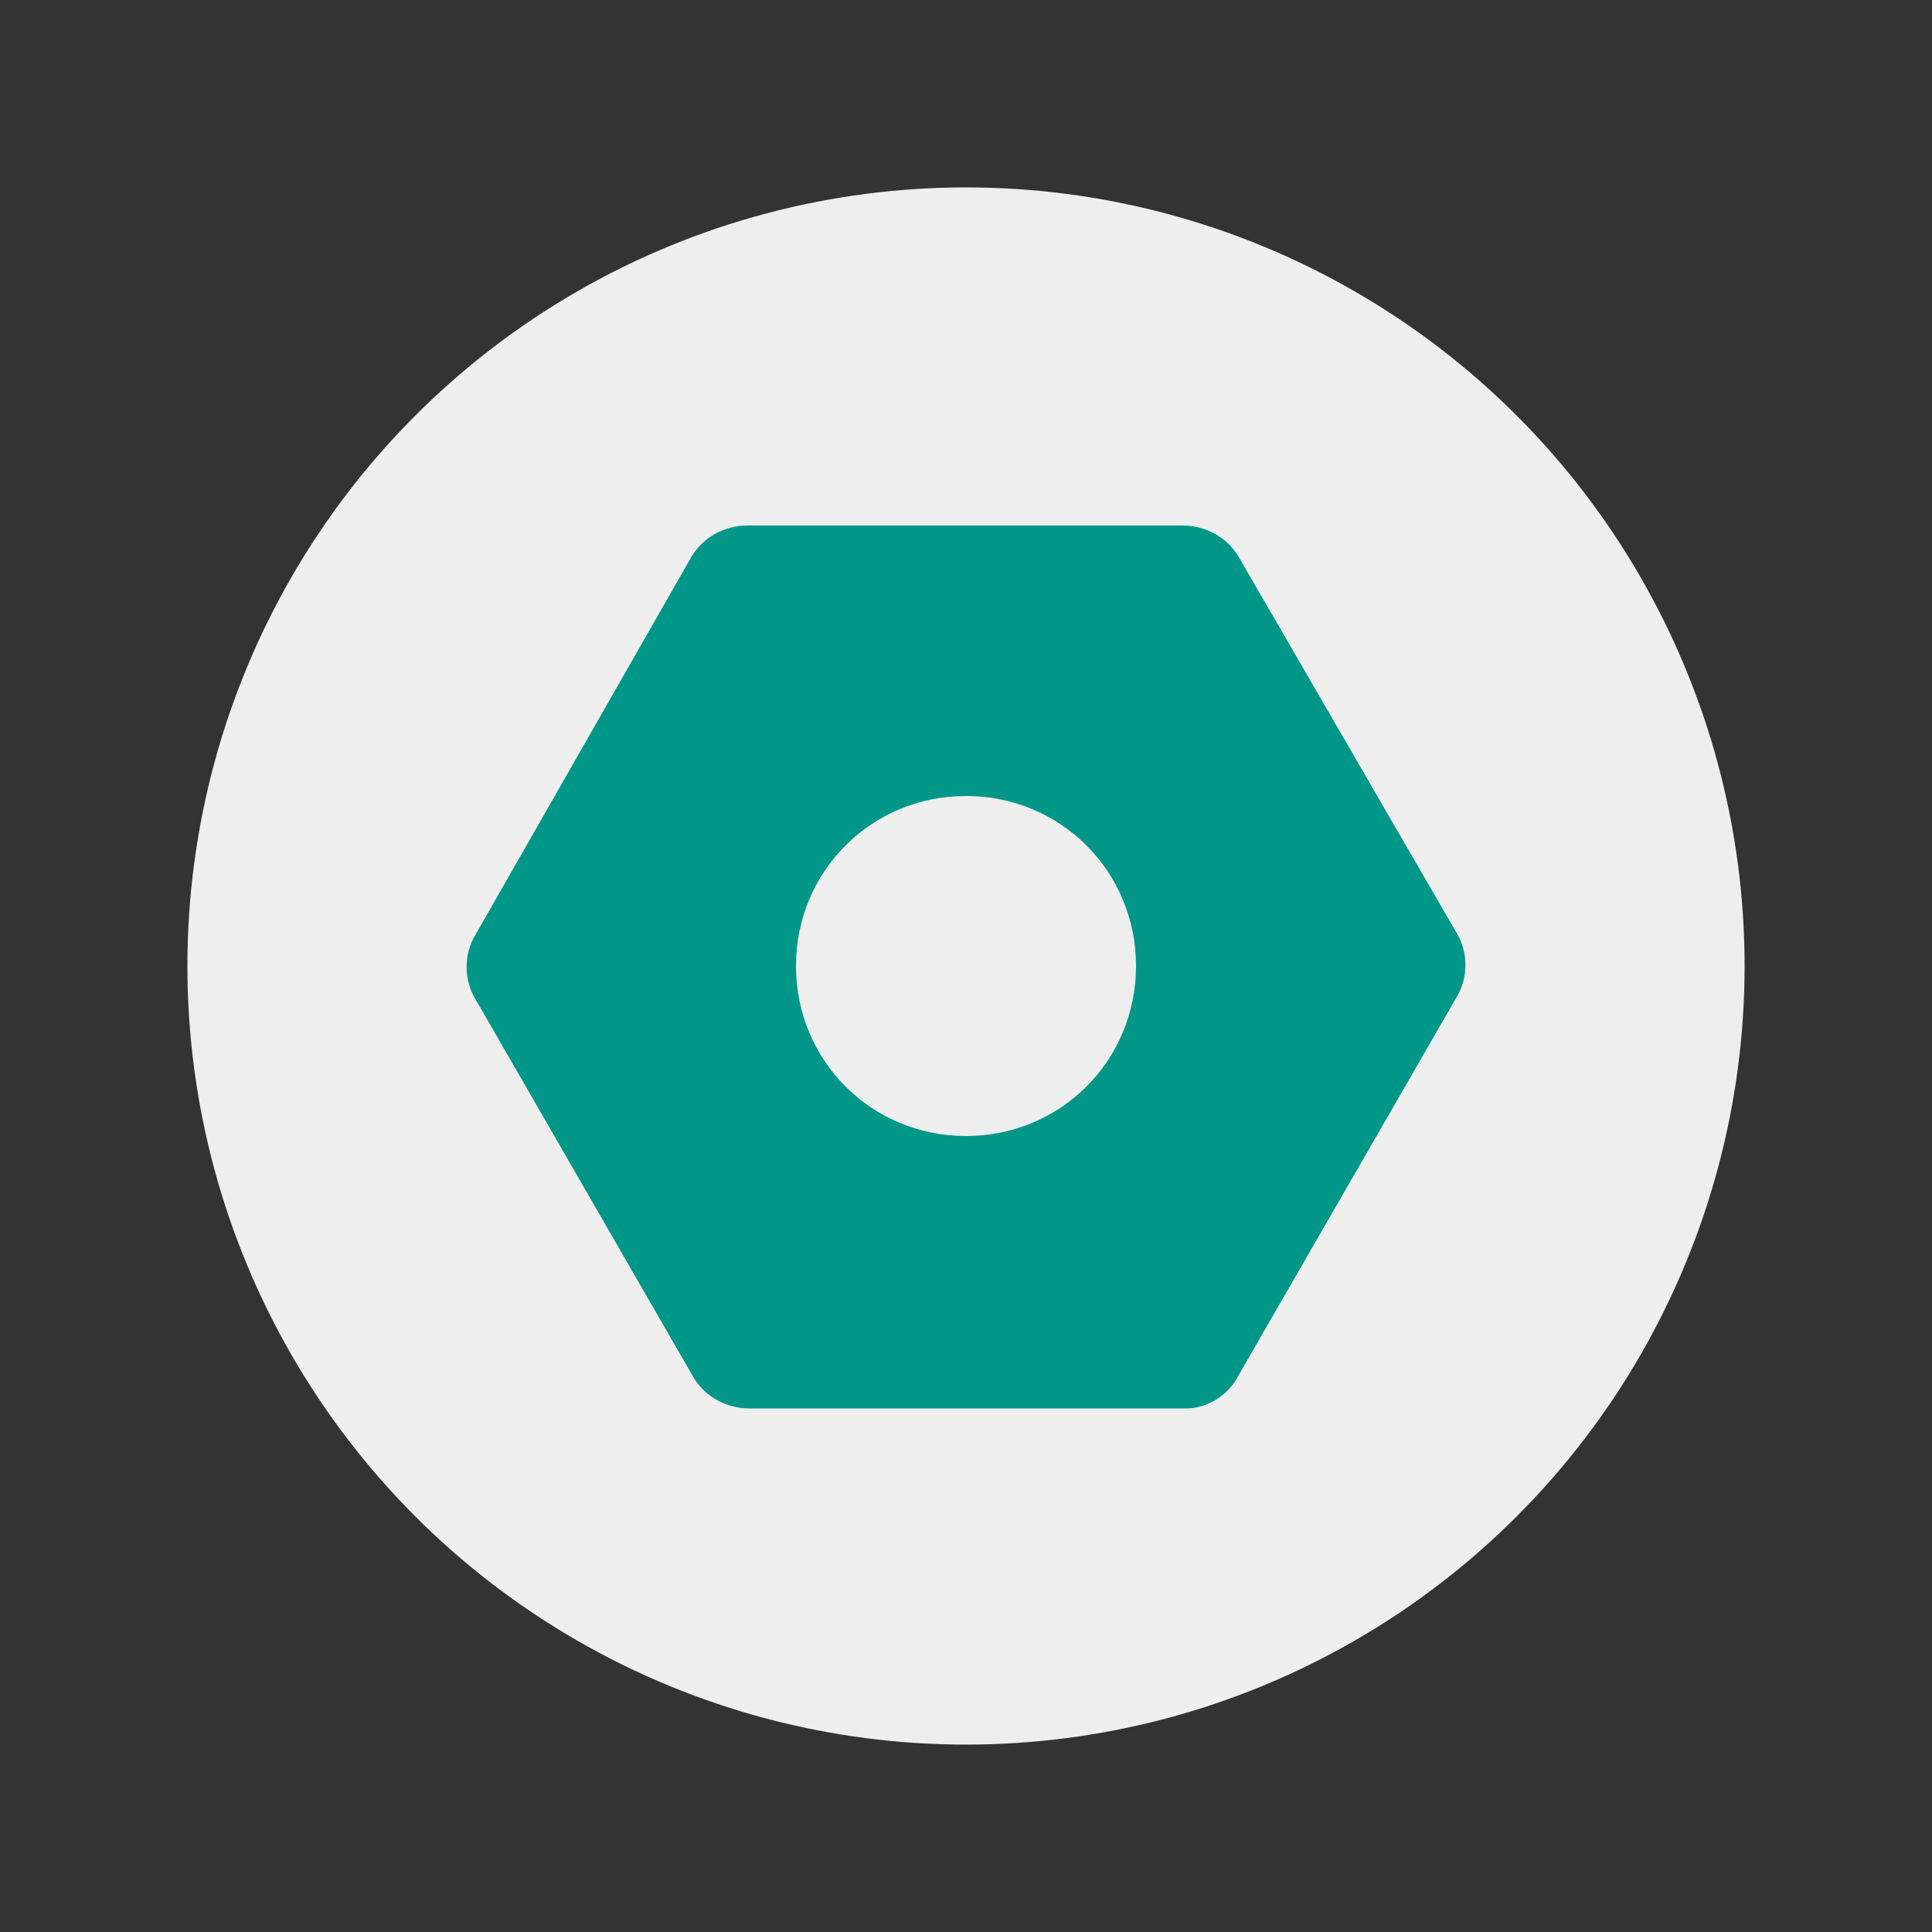
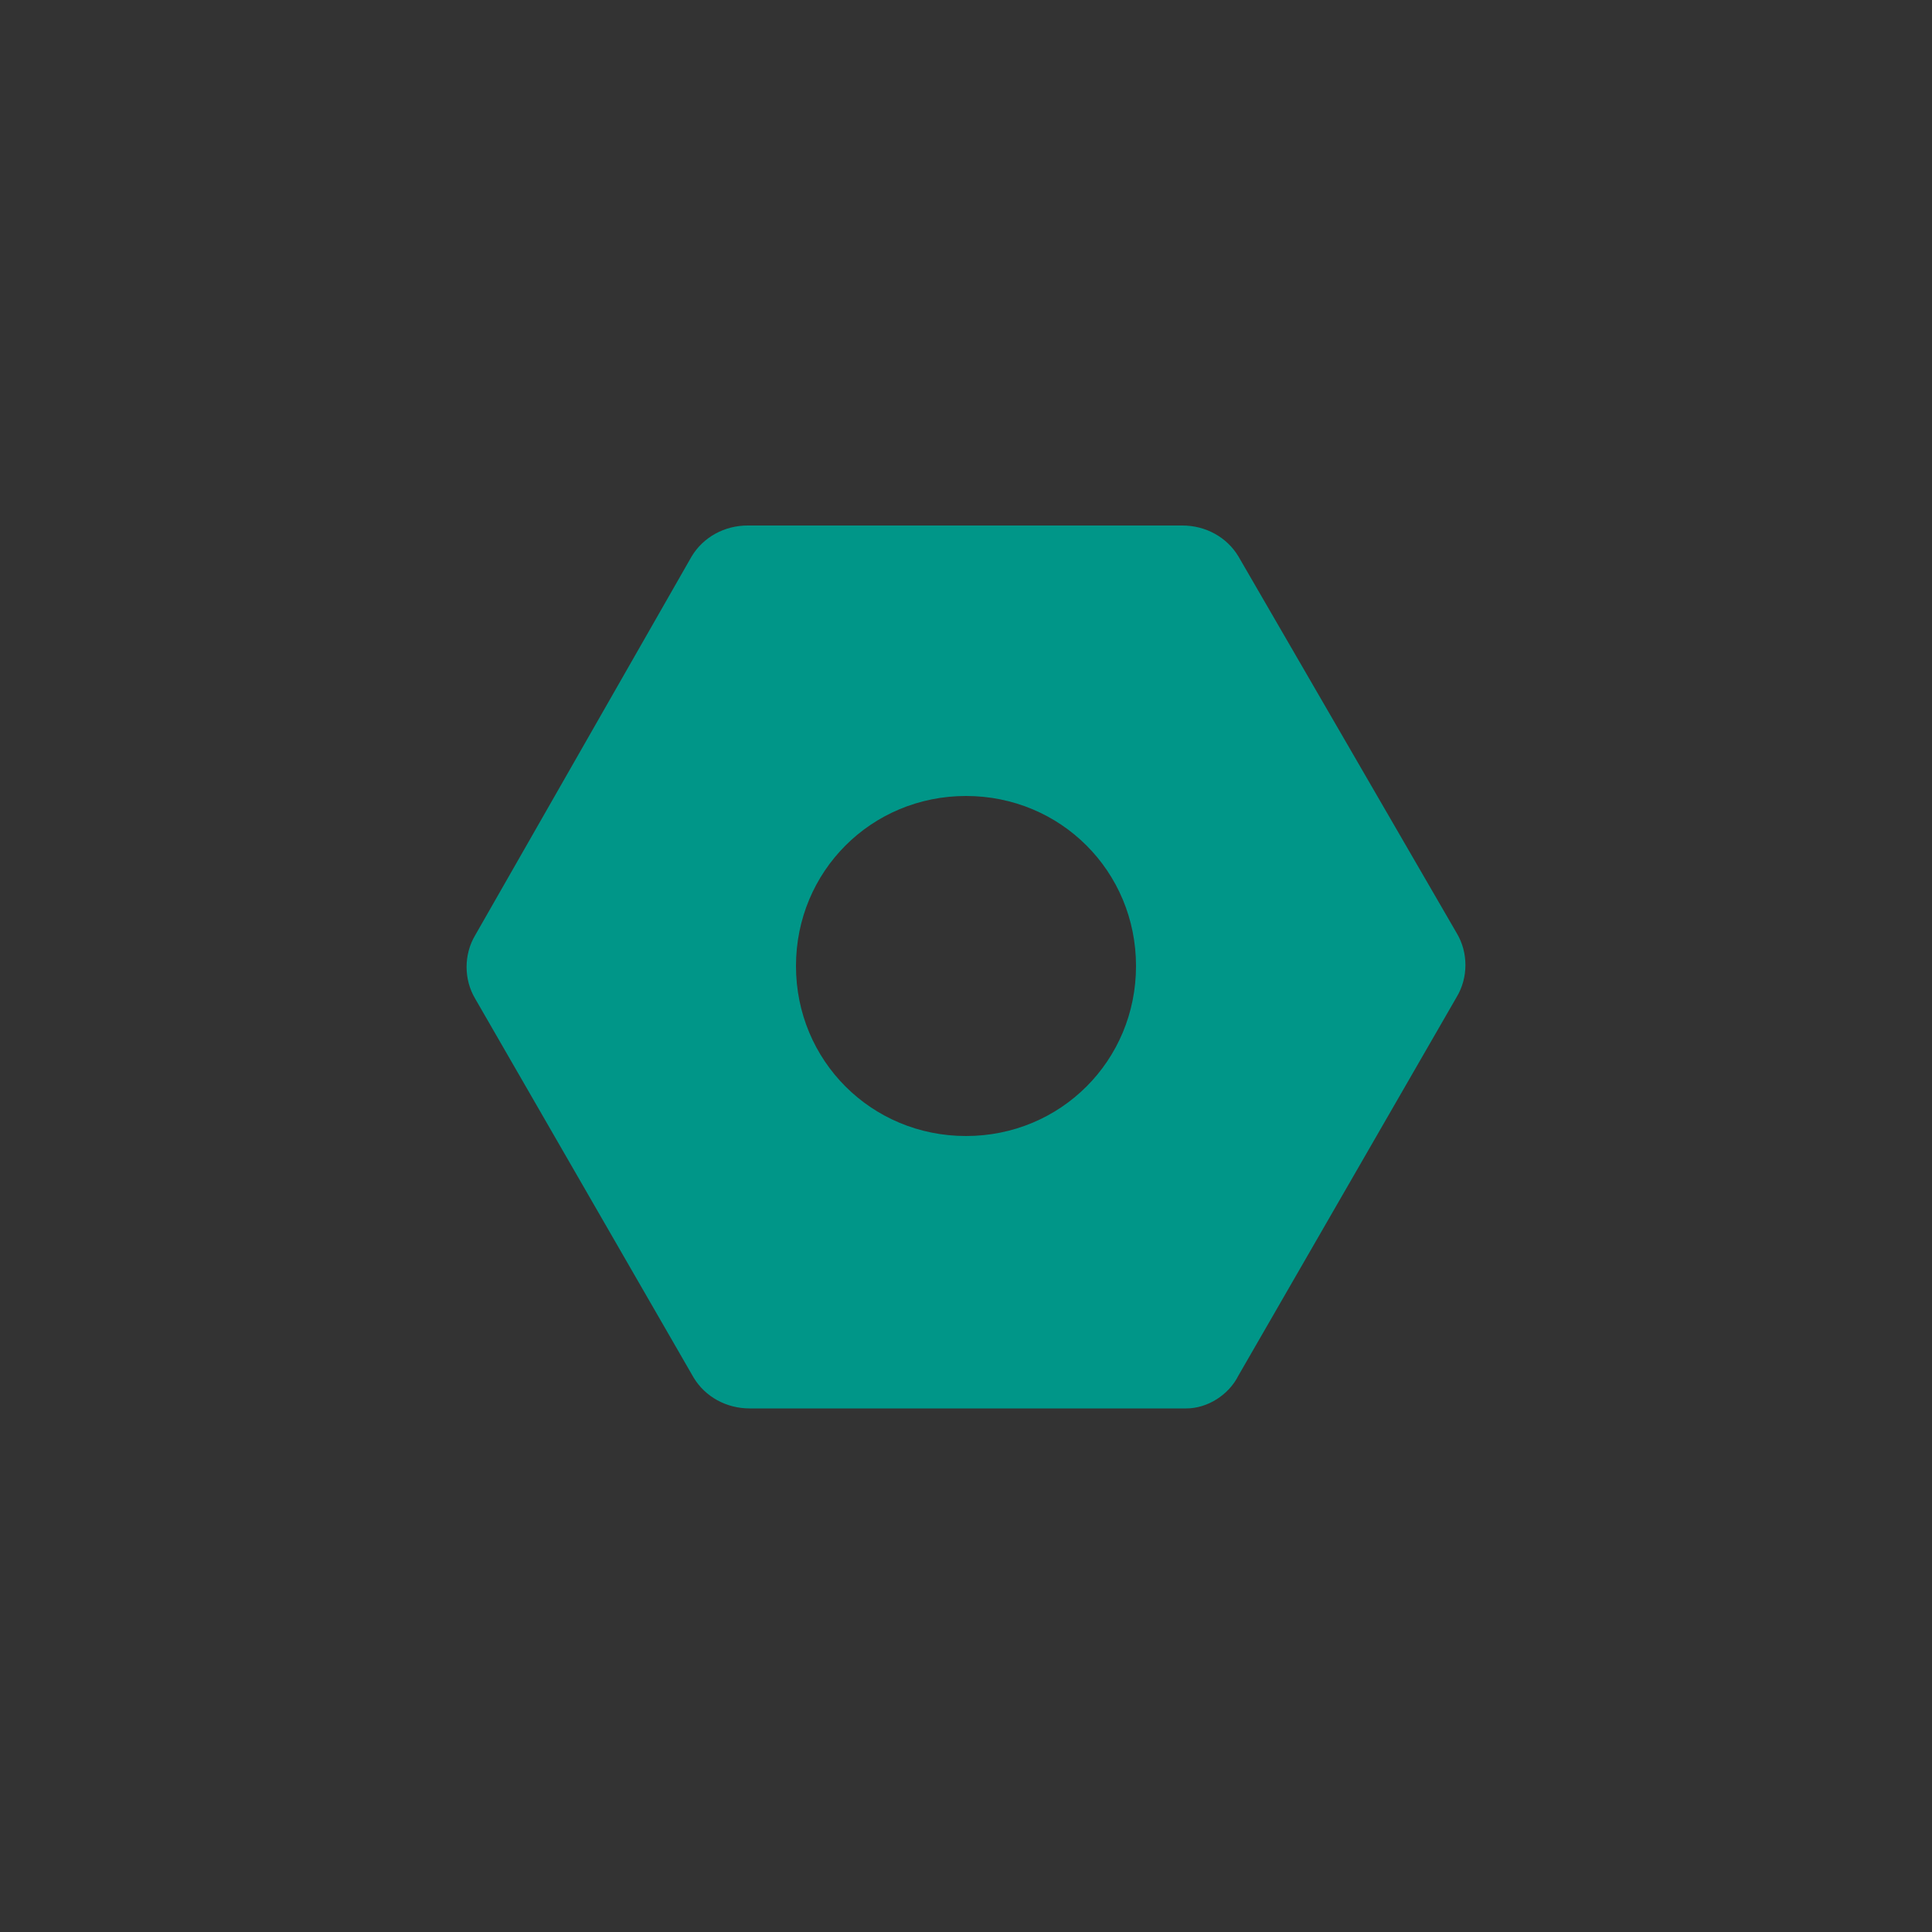
<svg xmlns="http://www.w3.org/2000/svg" xmlns:ns1="http://sodipodi.sourceforge.net/DTD/sodipodi-0.dtd" xmlns:ns2="http://www.inkscape.org/namespaces/inkscape" version="1.1" baseProfile="basic" id="minimalize_window" x="0px" y="0px" viewBox="0 0 100 100" xml:space="preserve">
  <rect x="0" y="0" width="100" height="100" fill="#333333" stroke="none" />
  <ns1:namedview bordercolor="#666666" borderopacity="1" gridtolerance="10" guidetolerance="10" id="namedview13" ns2:current-layer="minimalize_window" ns2:cx="50" ns2:cy="50" ns2:pageopacity="0" ns2:pageshadow="2" ns2:window-height="1377" ns2:window-maximized="1" ns2:window-width="2560" ns2:window-x="-8" ns2:window-y="-8" ns2:zoom="10.08" objecttolerance="10" pagecolor="#ffffff" showgrid="false">
	</ns1:namedview>
  <g>
-     <circle fill="#EEEEEE" cx="50" cy="50" r="40.3" />
-   </g>
+     </g>
  <path fill-rule="evenodd" clip-rule="evenodd" fill="#009688" d="M64.1,71.2l11.3-19.6c0.6-1,0.6-2.3,0-3.3L64.1,28.8  c-0.6-1-1.7-1.6-2.9-1.6H38.7c-1.2,0-2.3,0.6-2.9,1.6L24.6,48.4c-0.6,1-0.6,2.3,0,3.3l11.3,19.6c0.6,1,1.7,1.6,2.9,1.6h22.6  C62.5,72.9,63.6,72.2,64.1,71.2z M41.2,50c0,4.9,3.9,8.8,8.8,8.8s8.8-3.9,8.8-8.8s-3.9-8.8-8.8-8.8S41.2,45.1,41.2,50z" />
</svg>